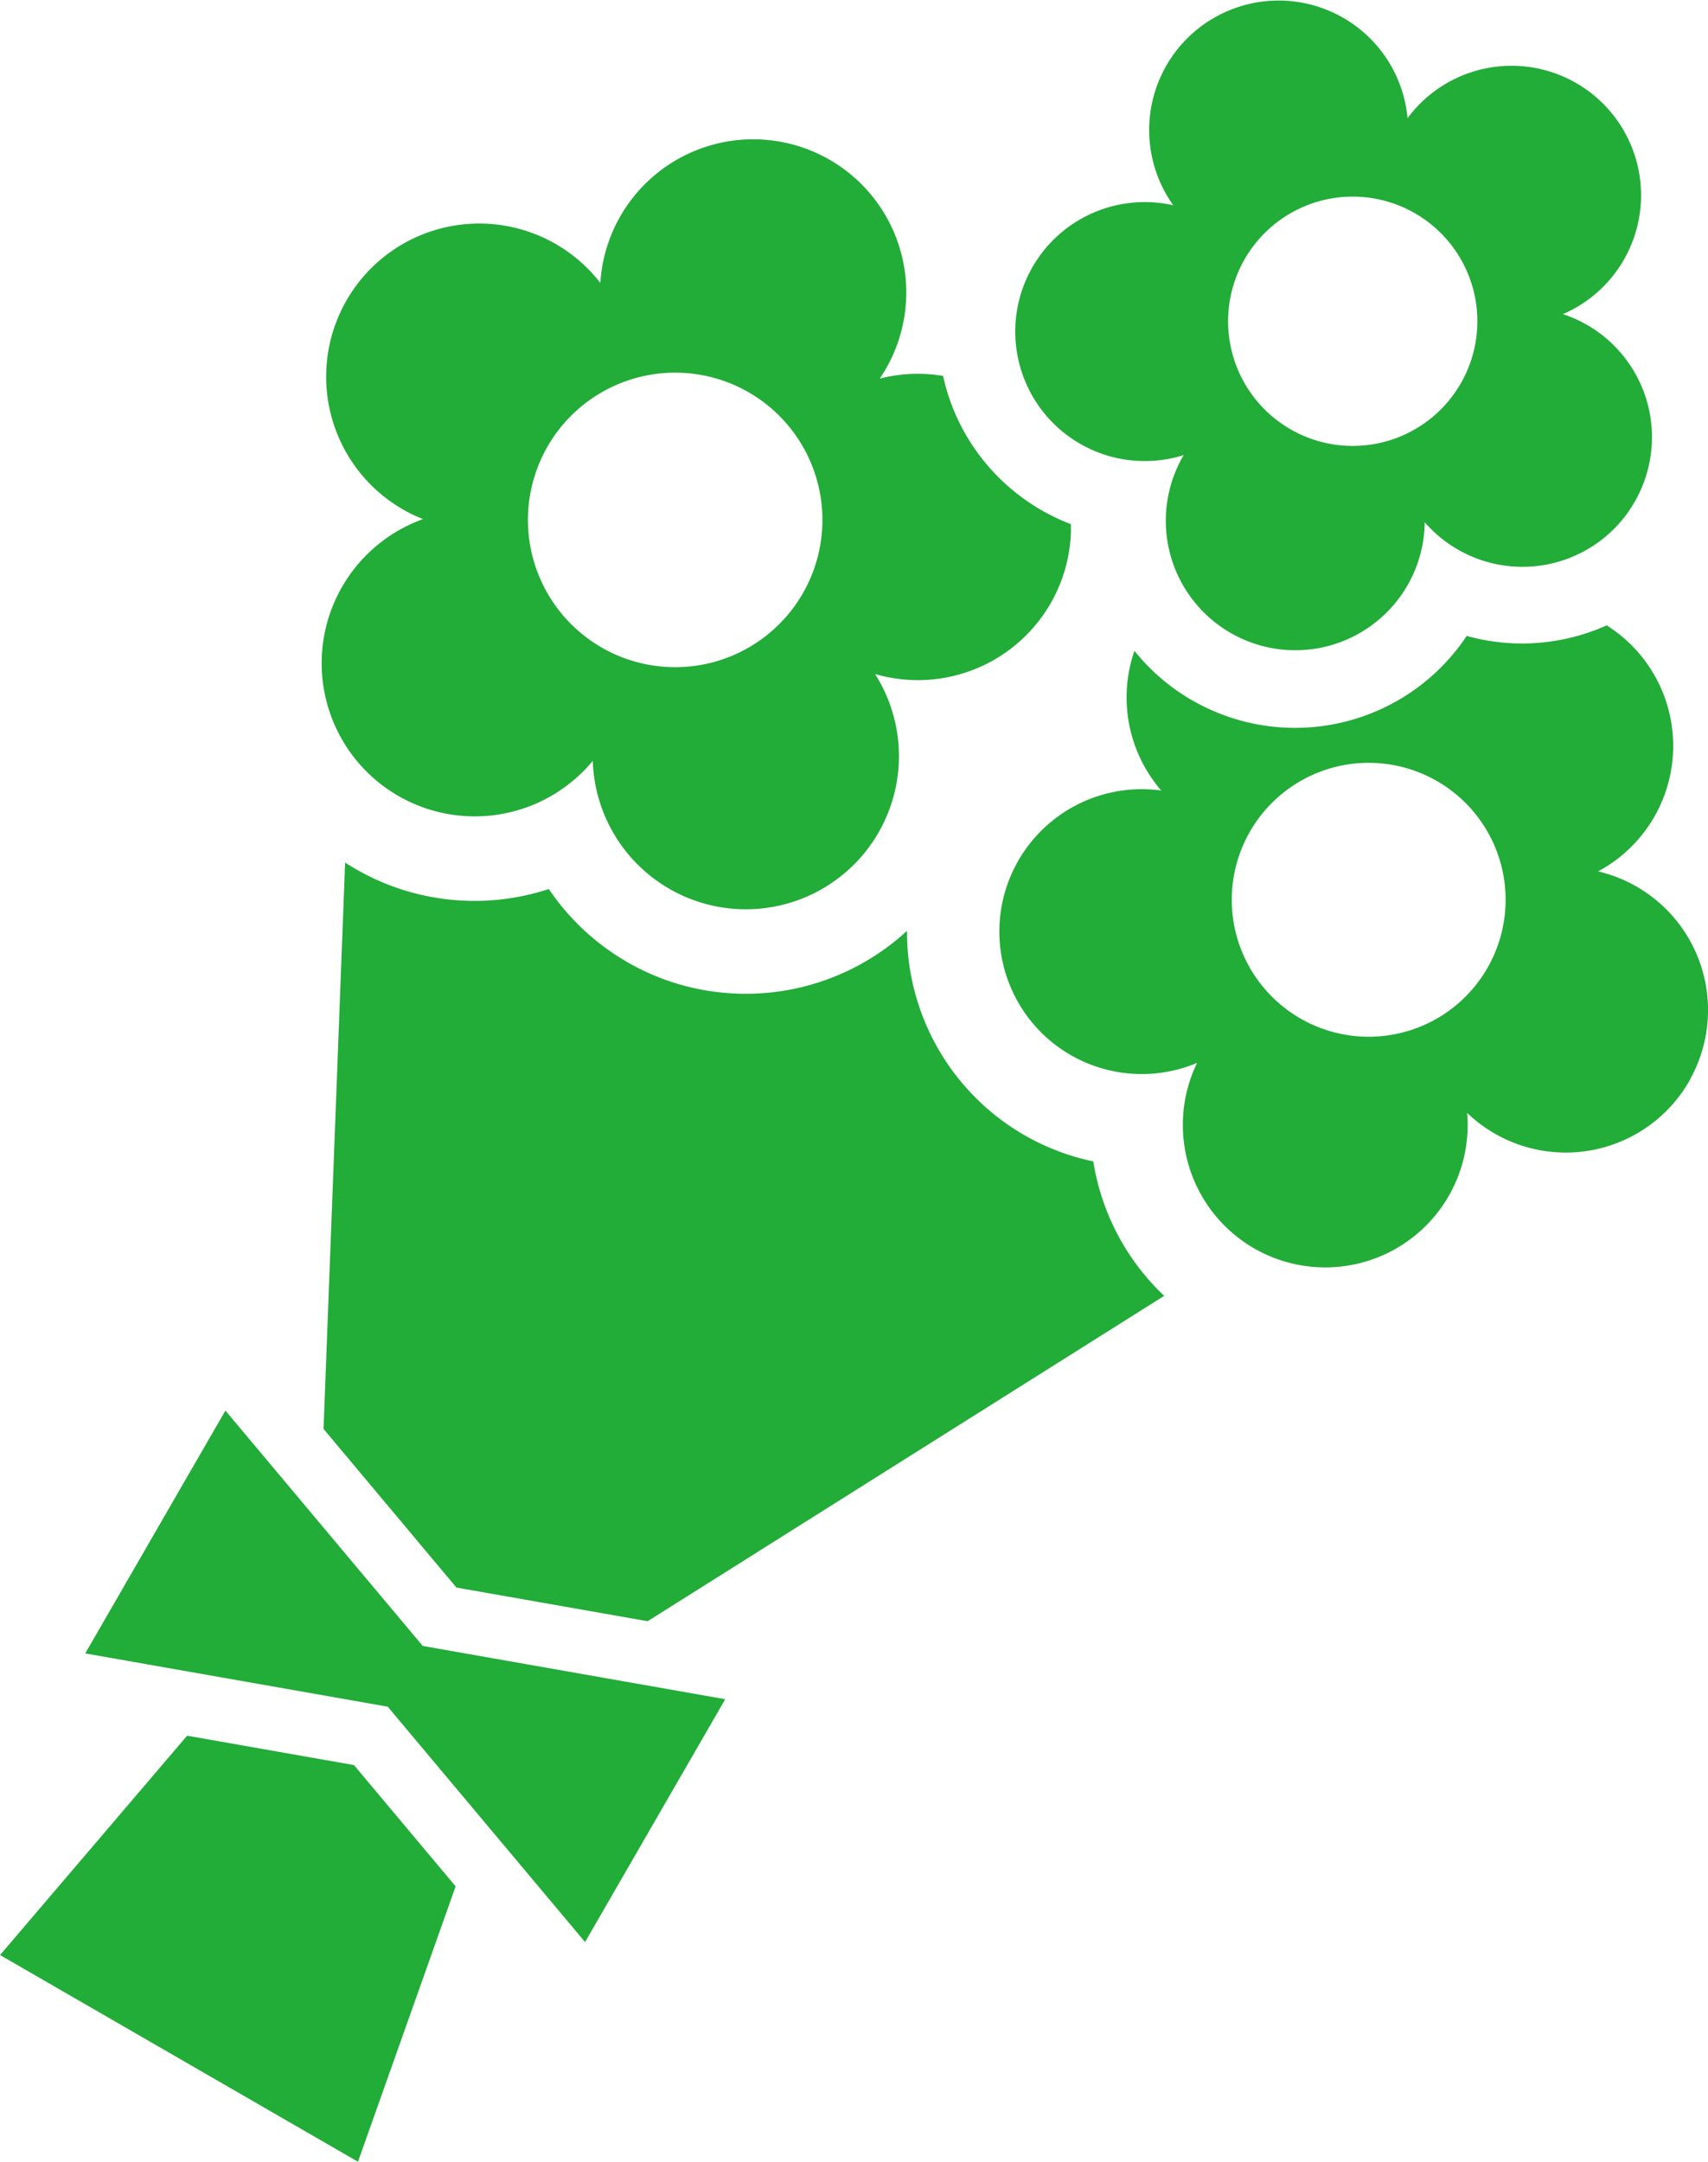
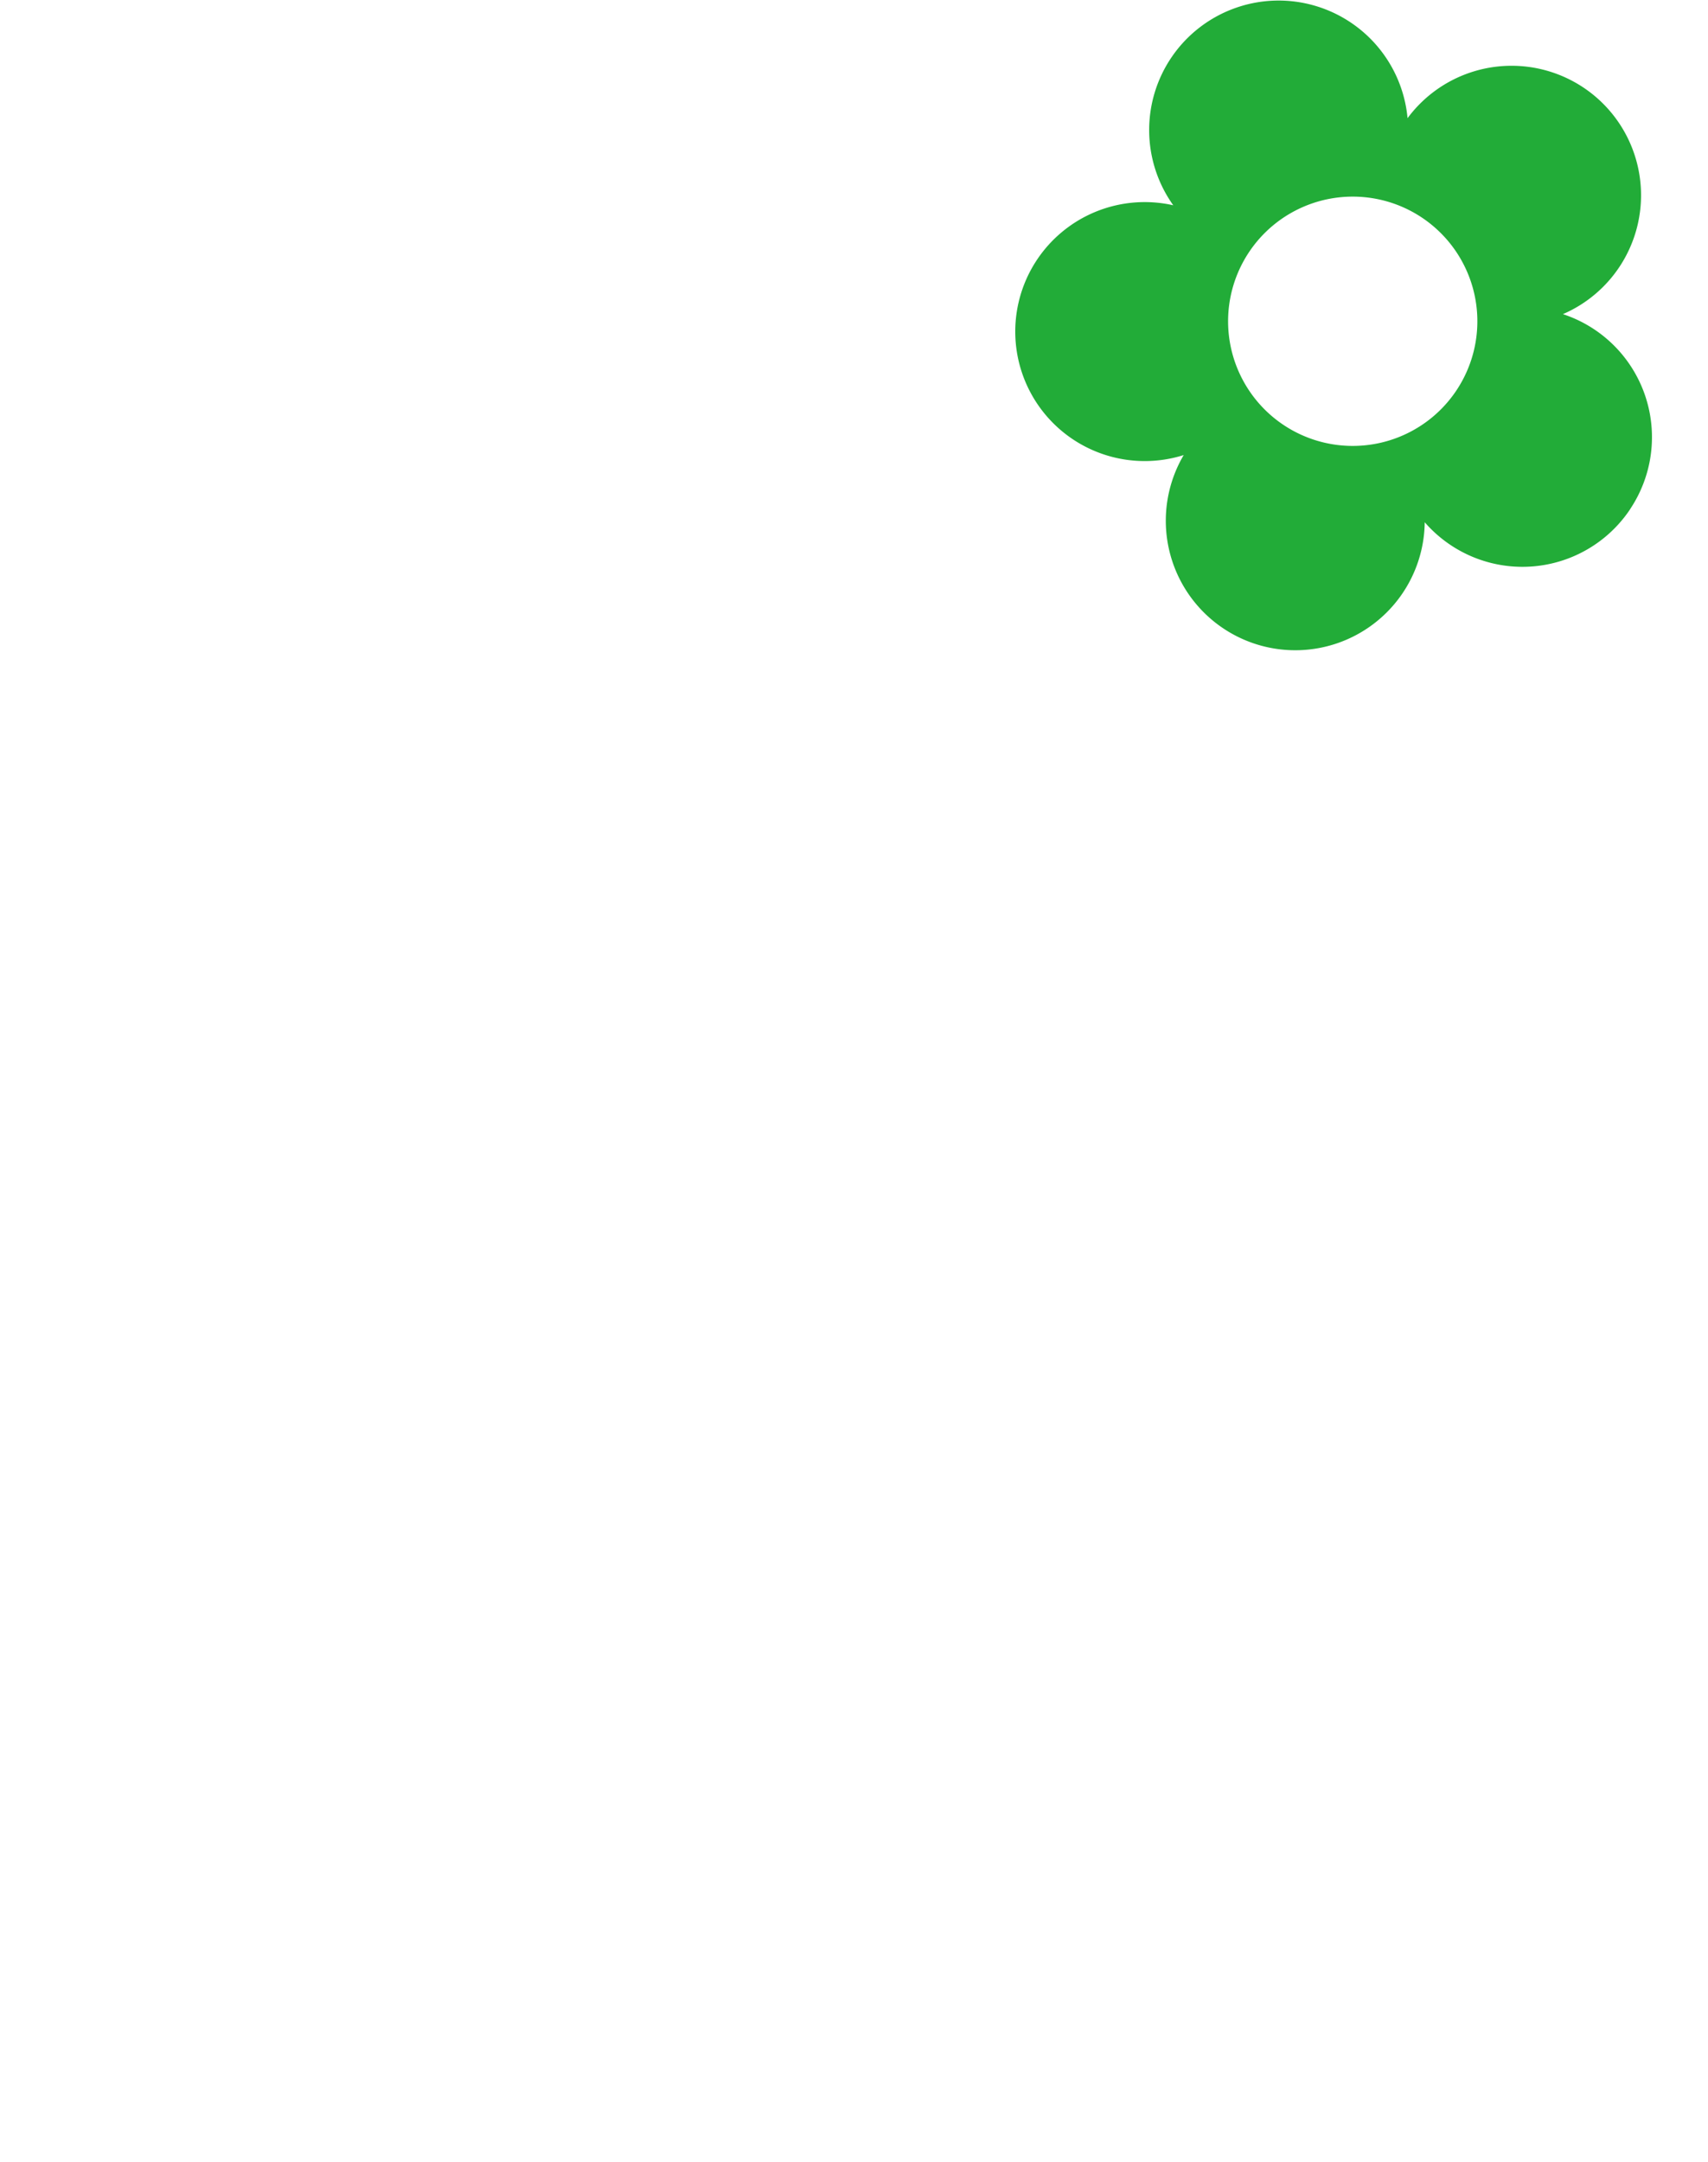
<svg xmlns="http://www.w3.org/2000/svg" width="39.578" height="50.084" viewBox="0 0 39.578 50.084">
  <defs>
    <style>.a{fill:#22ac38;}</style>
  </defs>
  <g transform="translate(-174.781 -115)">
    <path class="a" d="M456.662,126.792a3,3,0,0,0-1.56-4.514,3,3,0,1,0-3.6-4.54,3,3,0,1,0-5.429,2.018,3,3,0,1,0,.242,5.787A3,3,0,1,0,451.9,127.1a3,3,0,0,0,4.765-.31Zm-8.694-2.555a2.888,2.888,0,1,1,4.057.47A2.888,2.888,0,0,1,447.968,124.237Z" transform="translate(-244.105)" />
    <g transform="translate(174.781 134.982)">
-       <path class="a" d="M263.142,359.215l4.431.78,11.971-7.539c-.074-.069-.146-.14-.216-.214h0a5.457,5.457,0,0,1-1.428-2.9A5.429,5.429,0,0,1,273.583,344a5.516,5.516,0,0,1-5.518,1.163h0a5.526,5.526,0,0,1-2.782-2.132,5.509,5.509,0,0,1-4.72-.613l-.5,13.122Z" transform="translate(-252.566 -342.416)" />
-       <path class="a" d="M182.983,573.345l-3.866-.681-4.335,5.082,8.294,4.789,2.263-6.38Z" transform="translate(-174.781 -552.433)" />
-     </g>
-     <path class="a" d="M212.069,493.626l-7.009-1.234-4.573-5.453-3.248,5.626,7.009,1.234,4.573,5.453Z" transform="translate(-20.483 -339.258)" />
-     <path class="a" d="M454.332,290.384a3.3,3.3,0,0,0-2.148-4.787,3.3,3.3,0,0,0,.2-5.7,4.823,4.823,0,0,1-1.012.324,4.754,4.754,0,0,1-2.232-.08,4.777,4.777,0,0,1-7.7.346,3.3,3.3,0,0,0,.621,3.236,3.3,3.3,0,1,0,.831,6.31,3.3,3.3,0,1,0,6.258,1.159,3.3,3.3,0,0,0,5.185-.806Zm-5.279-1.828a3.173,3.173,0,1,1,.117-4.486A3.173,3.173,0,0,1,449.052,288.556Z" transform="translate(-240.372 -150.408)" />
-     <path class="a" d="M276.949,160.766c0-.041,0-.081,0-.121a4.787,4.787,0,0,1-2.042-1.495,4.738,4.738,0,0,1-.92-1.94,3.588,3.588,0,0,0-.528-.048,3.548,3.548,0,0,0-.94.111,3.548,3.548,0,1,0-6.474-2.217,3.548,3.548,0,1,0-4.109,5.472,3.548,3.548,0,1,0,3.934,5.6,3.548,3.548,0,1,0,6.541-2.011,3.548,3.548,0,0,0,4.54-3.35Zm-10.275,3.009a3.412,3.412,0,1,1,4.333-2.122A3.412,3.412,0,0,1,266.675,163.775Z" transform="translate(-77.353 -33.501)" />
+       </g>
  </g>
</svg>